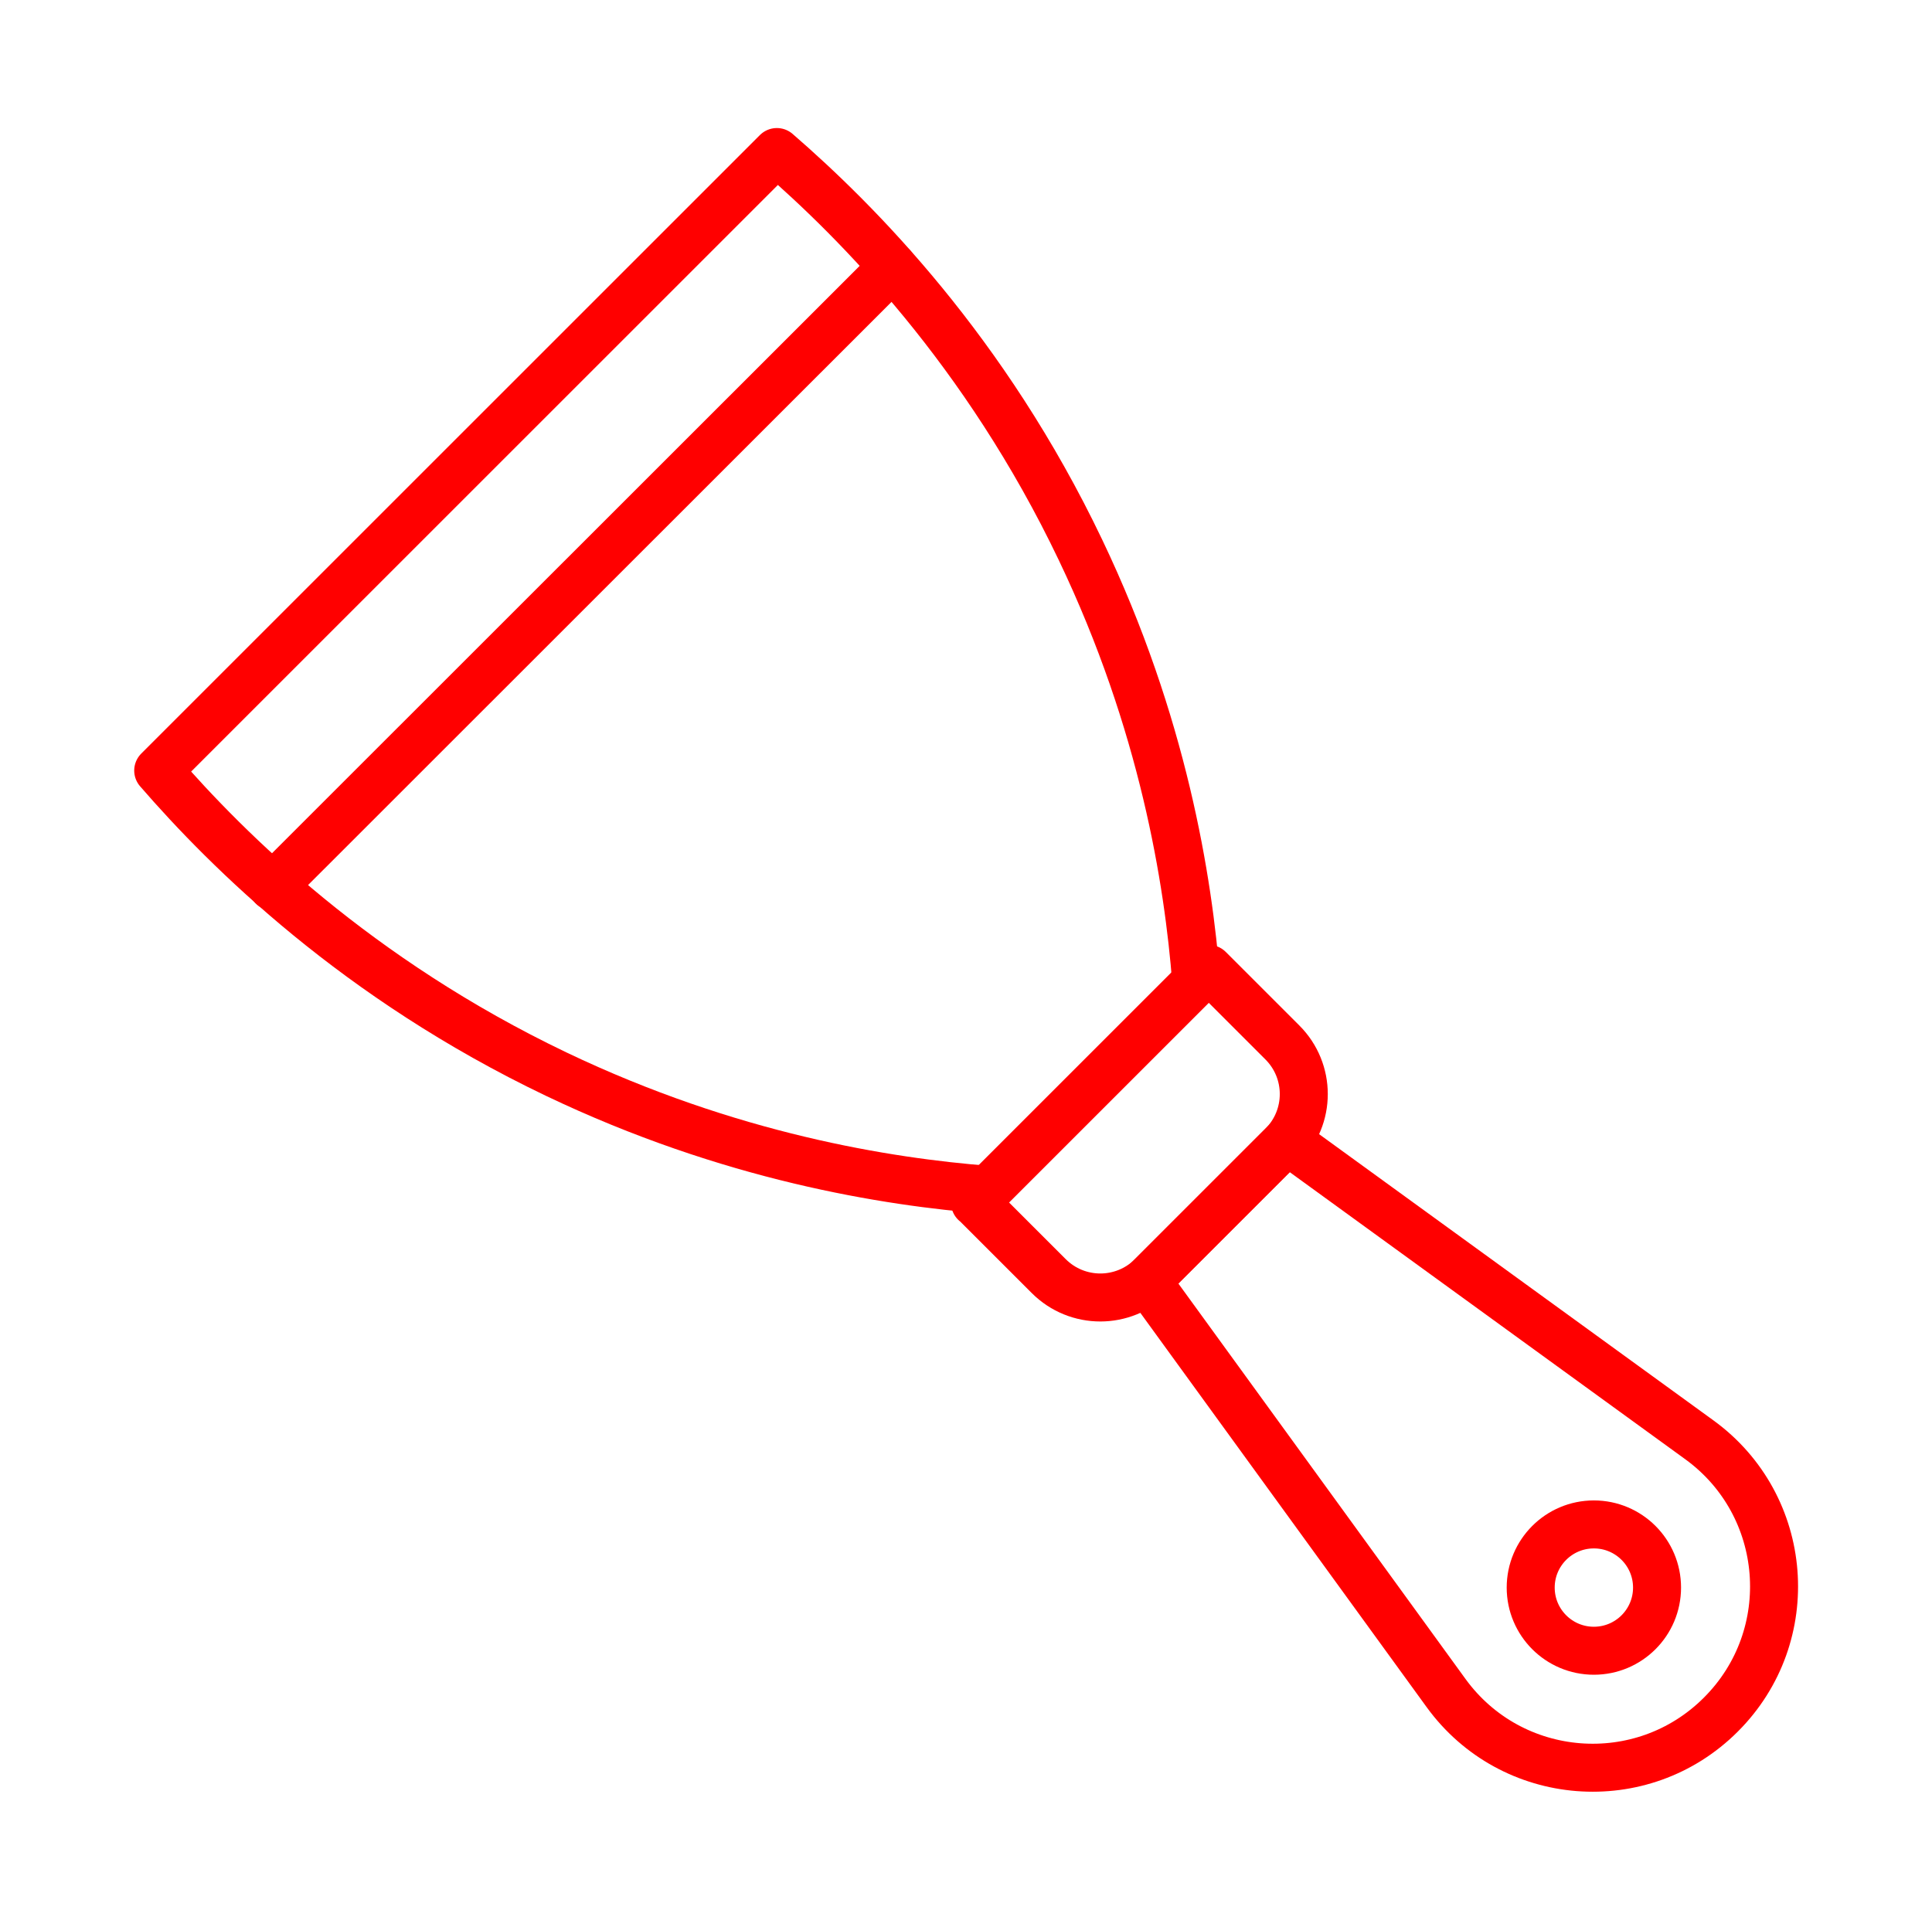
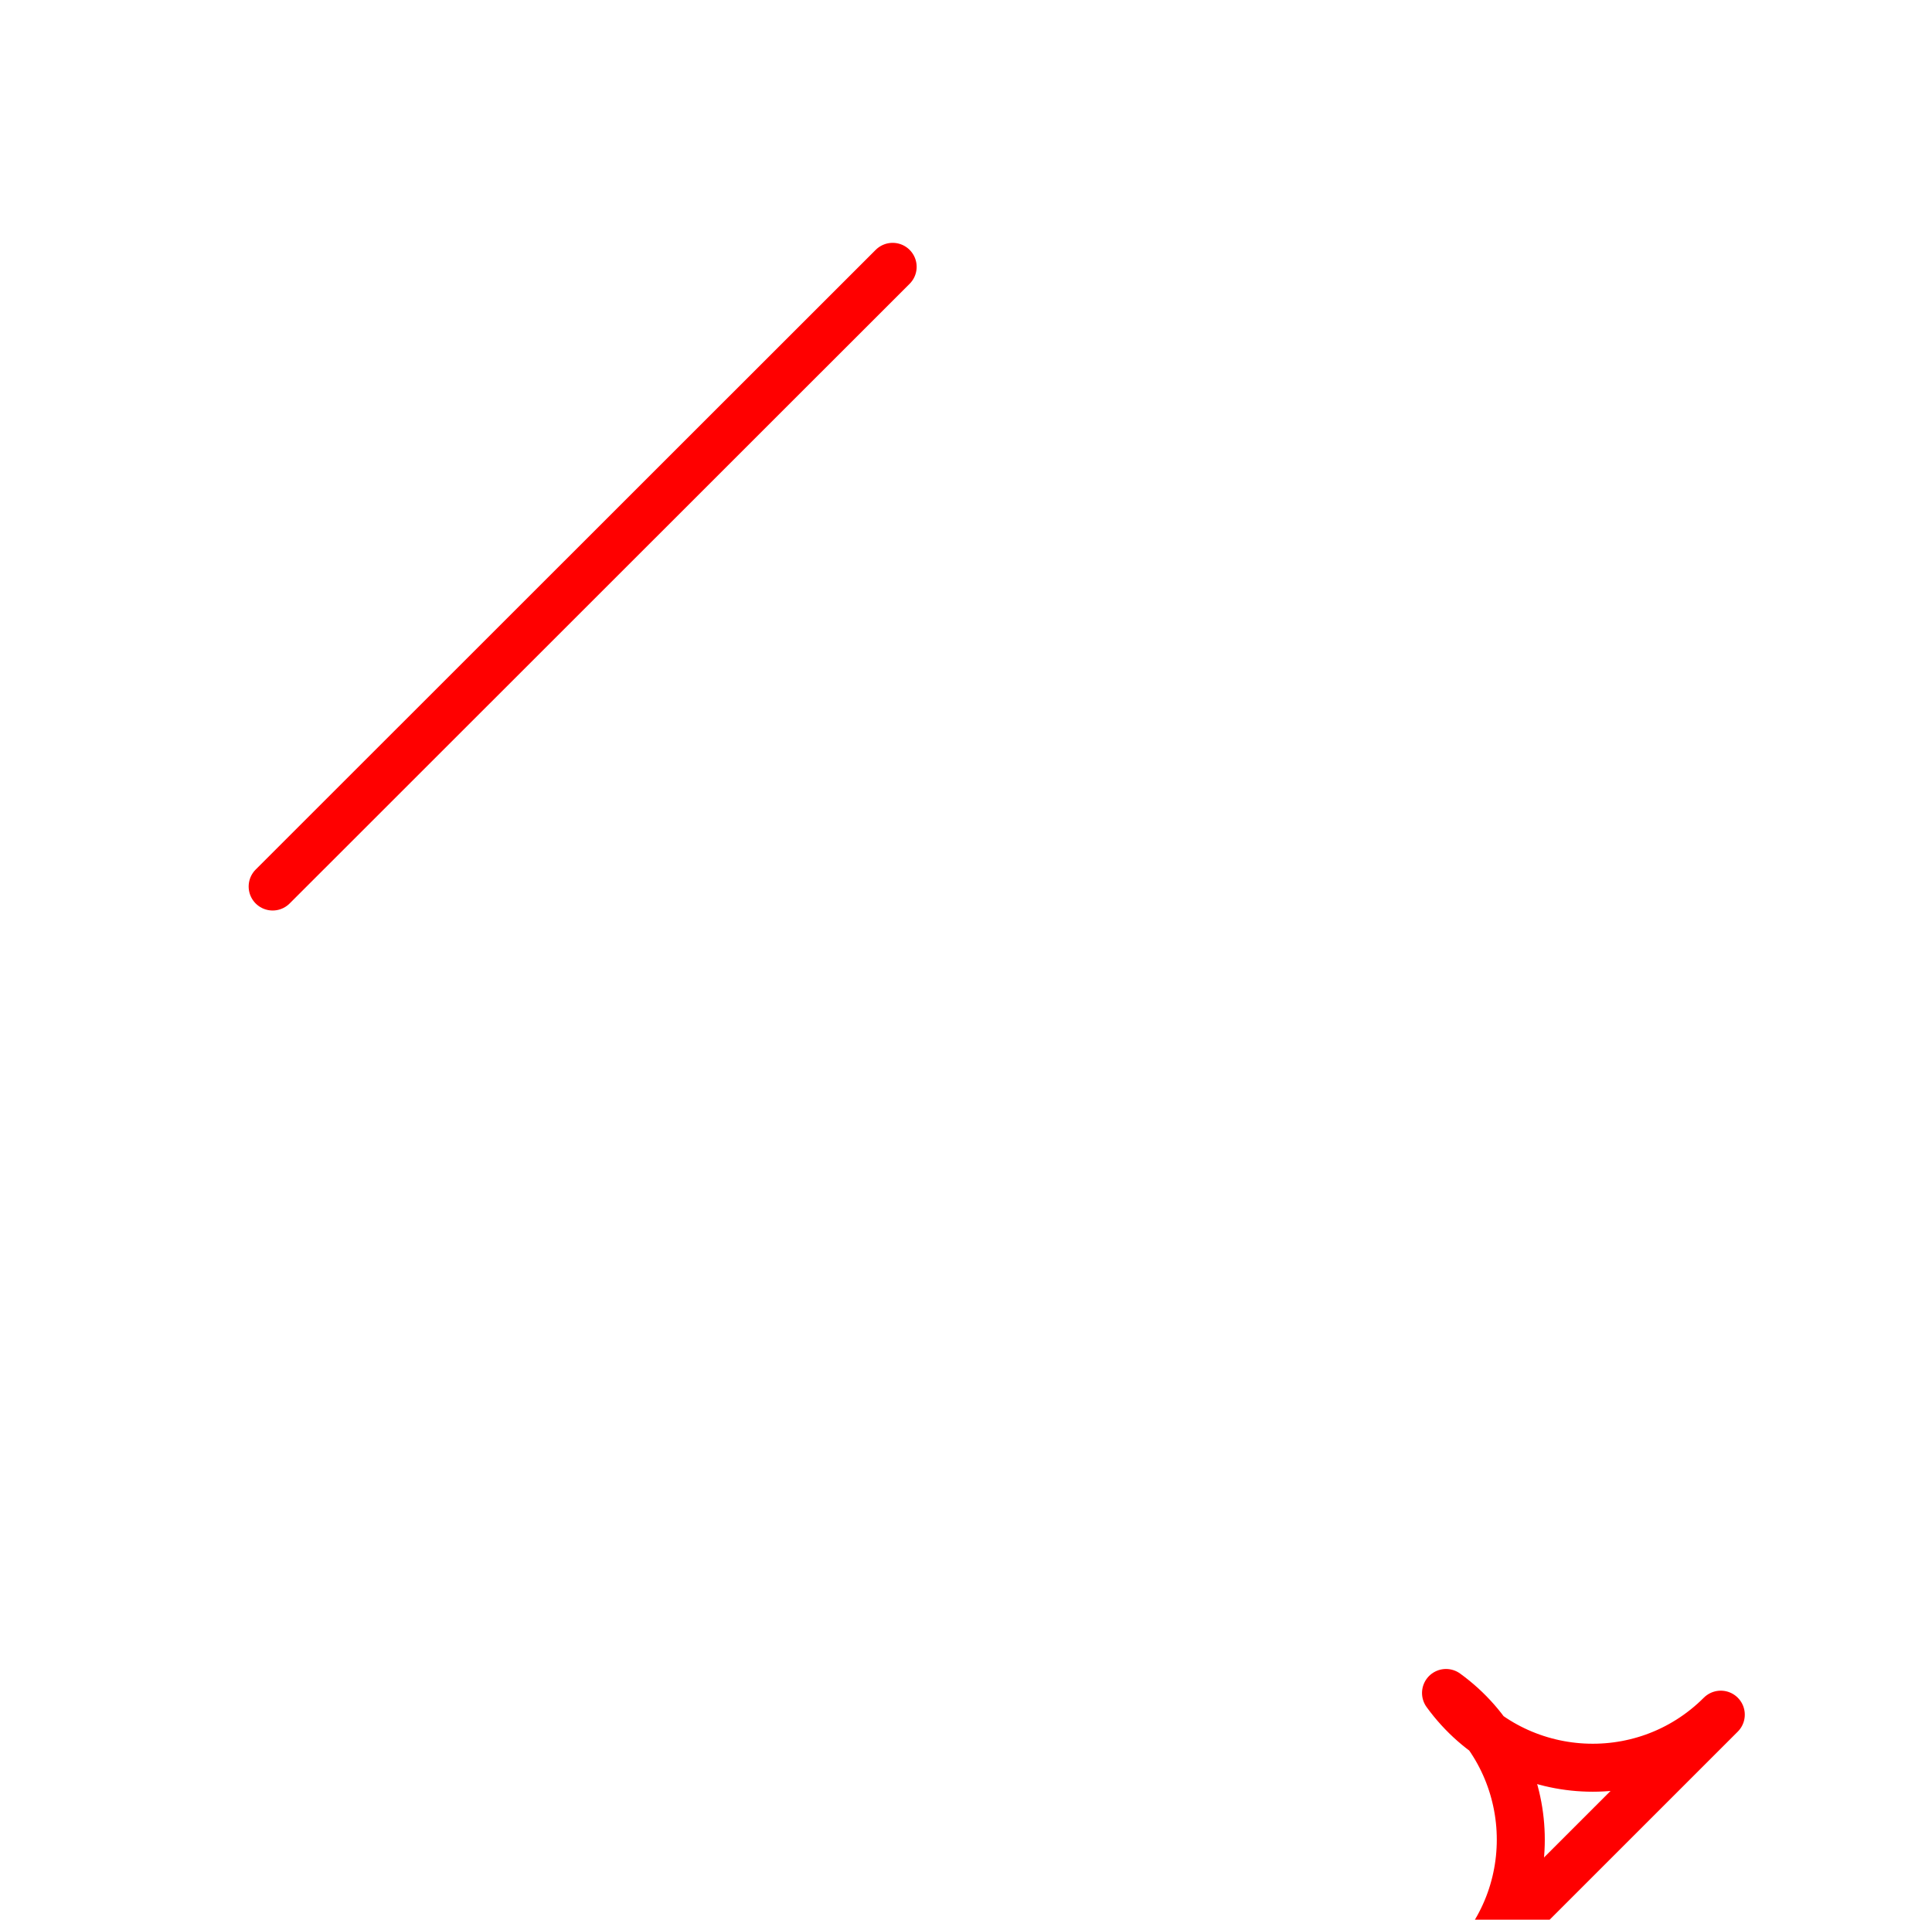
<svg xmlns="http://www.w3.org/2000/svg" id="Layer_218" data-name="Layer 218" viewBox="0 0 100.62 100">
  <defs>
    <style>      .cls-1 {        fill: none;        stroke: red;        stroke-linecap: round;        stroke-linejoin: round;        stroke-width: 2.5px;      }    </style>
  </defs>
-   <path class="cls-1" d="M51.52,55.21h17.22v5.42c0,2.1-1.7,3.8-3.8,3.8h-9.61c-2.1,0-3.8-1.7-3.8-3.8v-5.42h0Z" transform="translate(-24.69 60.04) rotate(-45)" />
-   <path class="cls-1" d="M89.62,89.32h0c-4.1,4.1-10.9,3.57-14.31-1.13l-15.58-21.46,7.31-7.31,21.46,15.58c4.7,3.41,5.23,10.21,1.13,14.31Z" />
-   <path class="cls-1" d="M62.3,51.13c-.41-5.25-1.71-13.45-6.03-22.49-4.95-10.37-11.62-17.09-15.81-20.72l-16.65,16.65,1.08-1.08c-5.55,5.55-11.1,11.1-16.65,16.65,3.63,4.19,10.35,10.85,20.72,15.81,9.04,4.32,17.24,5.62,22.49,6.03" />
+   <path class="cls-1" d="M89.62,89.32h0c-4.1,4.1-10.9,3.57-14.31-1.13c4.7,3.41,5.23,10.21,1.13,14.31Z" />
  <path class="cls-1" d="M14.2,46.18L46.49,13.9" />
-   <circle class="cls-1" cx="83.01" cy="82.7" r="3.29" />
</svg>